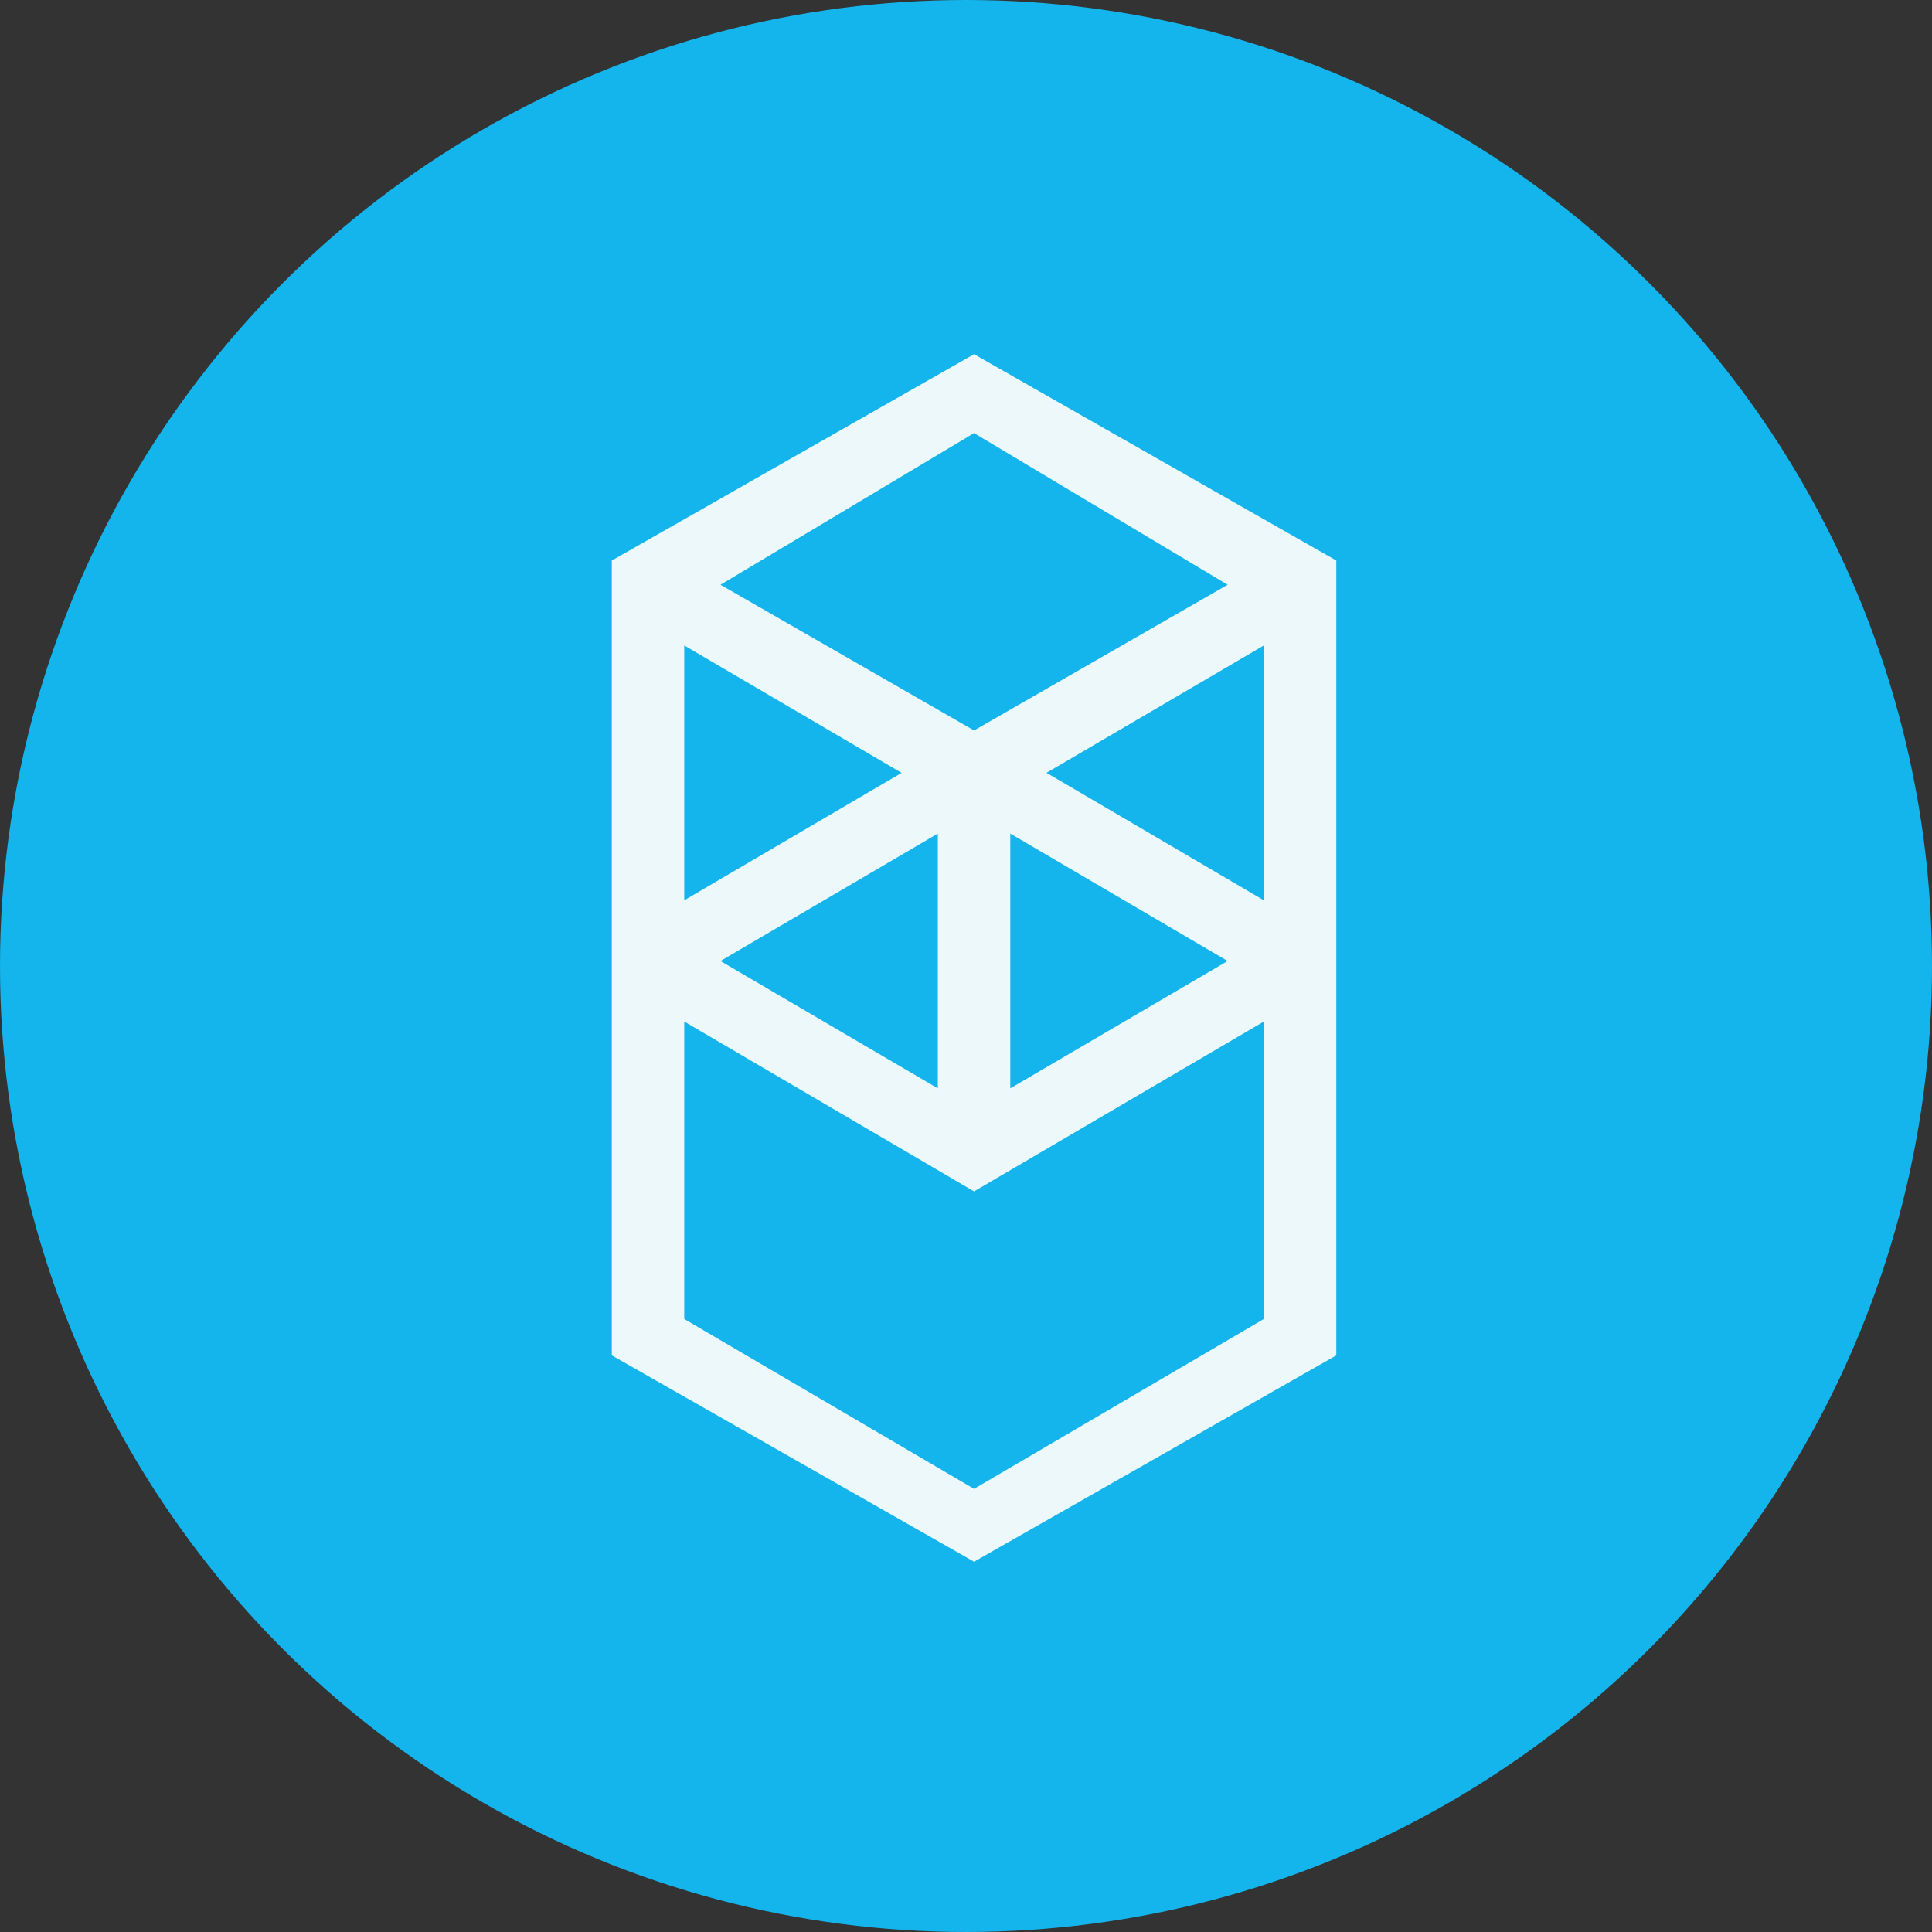
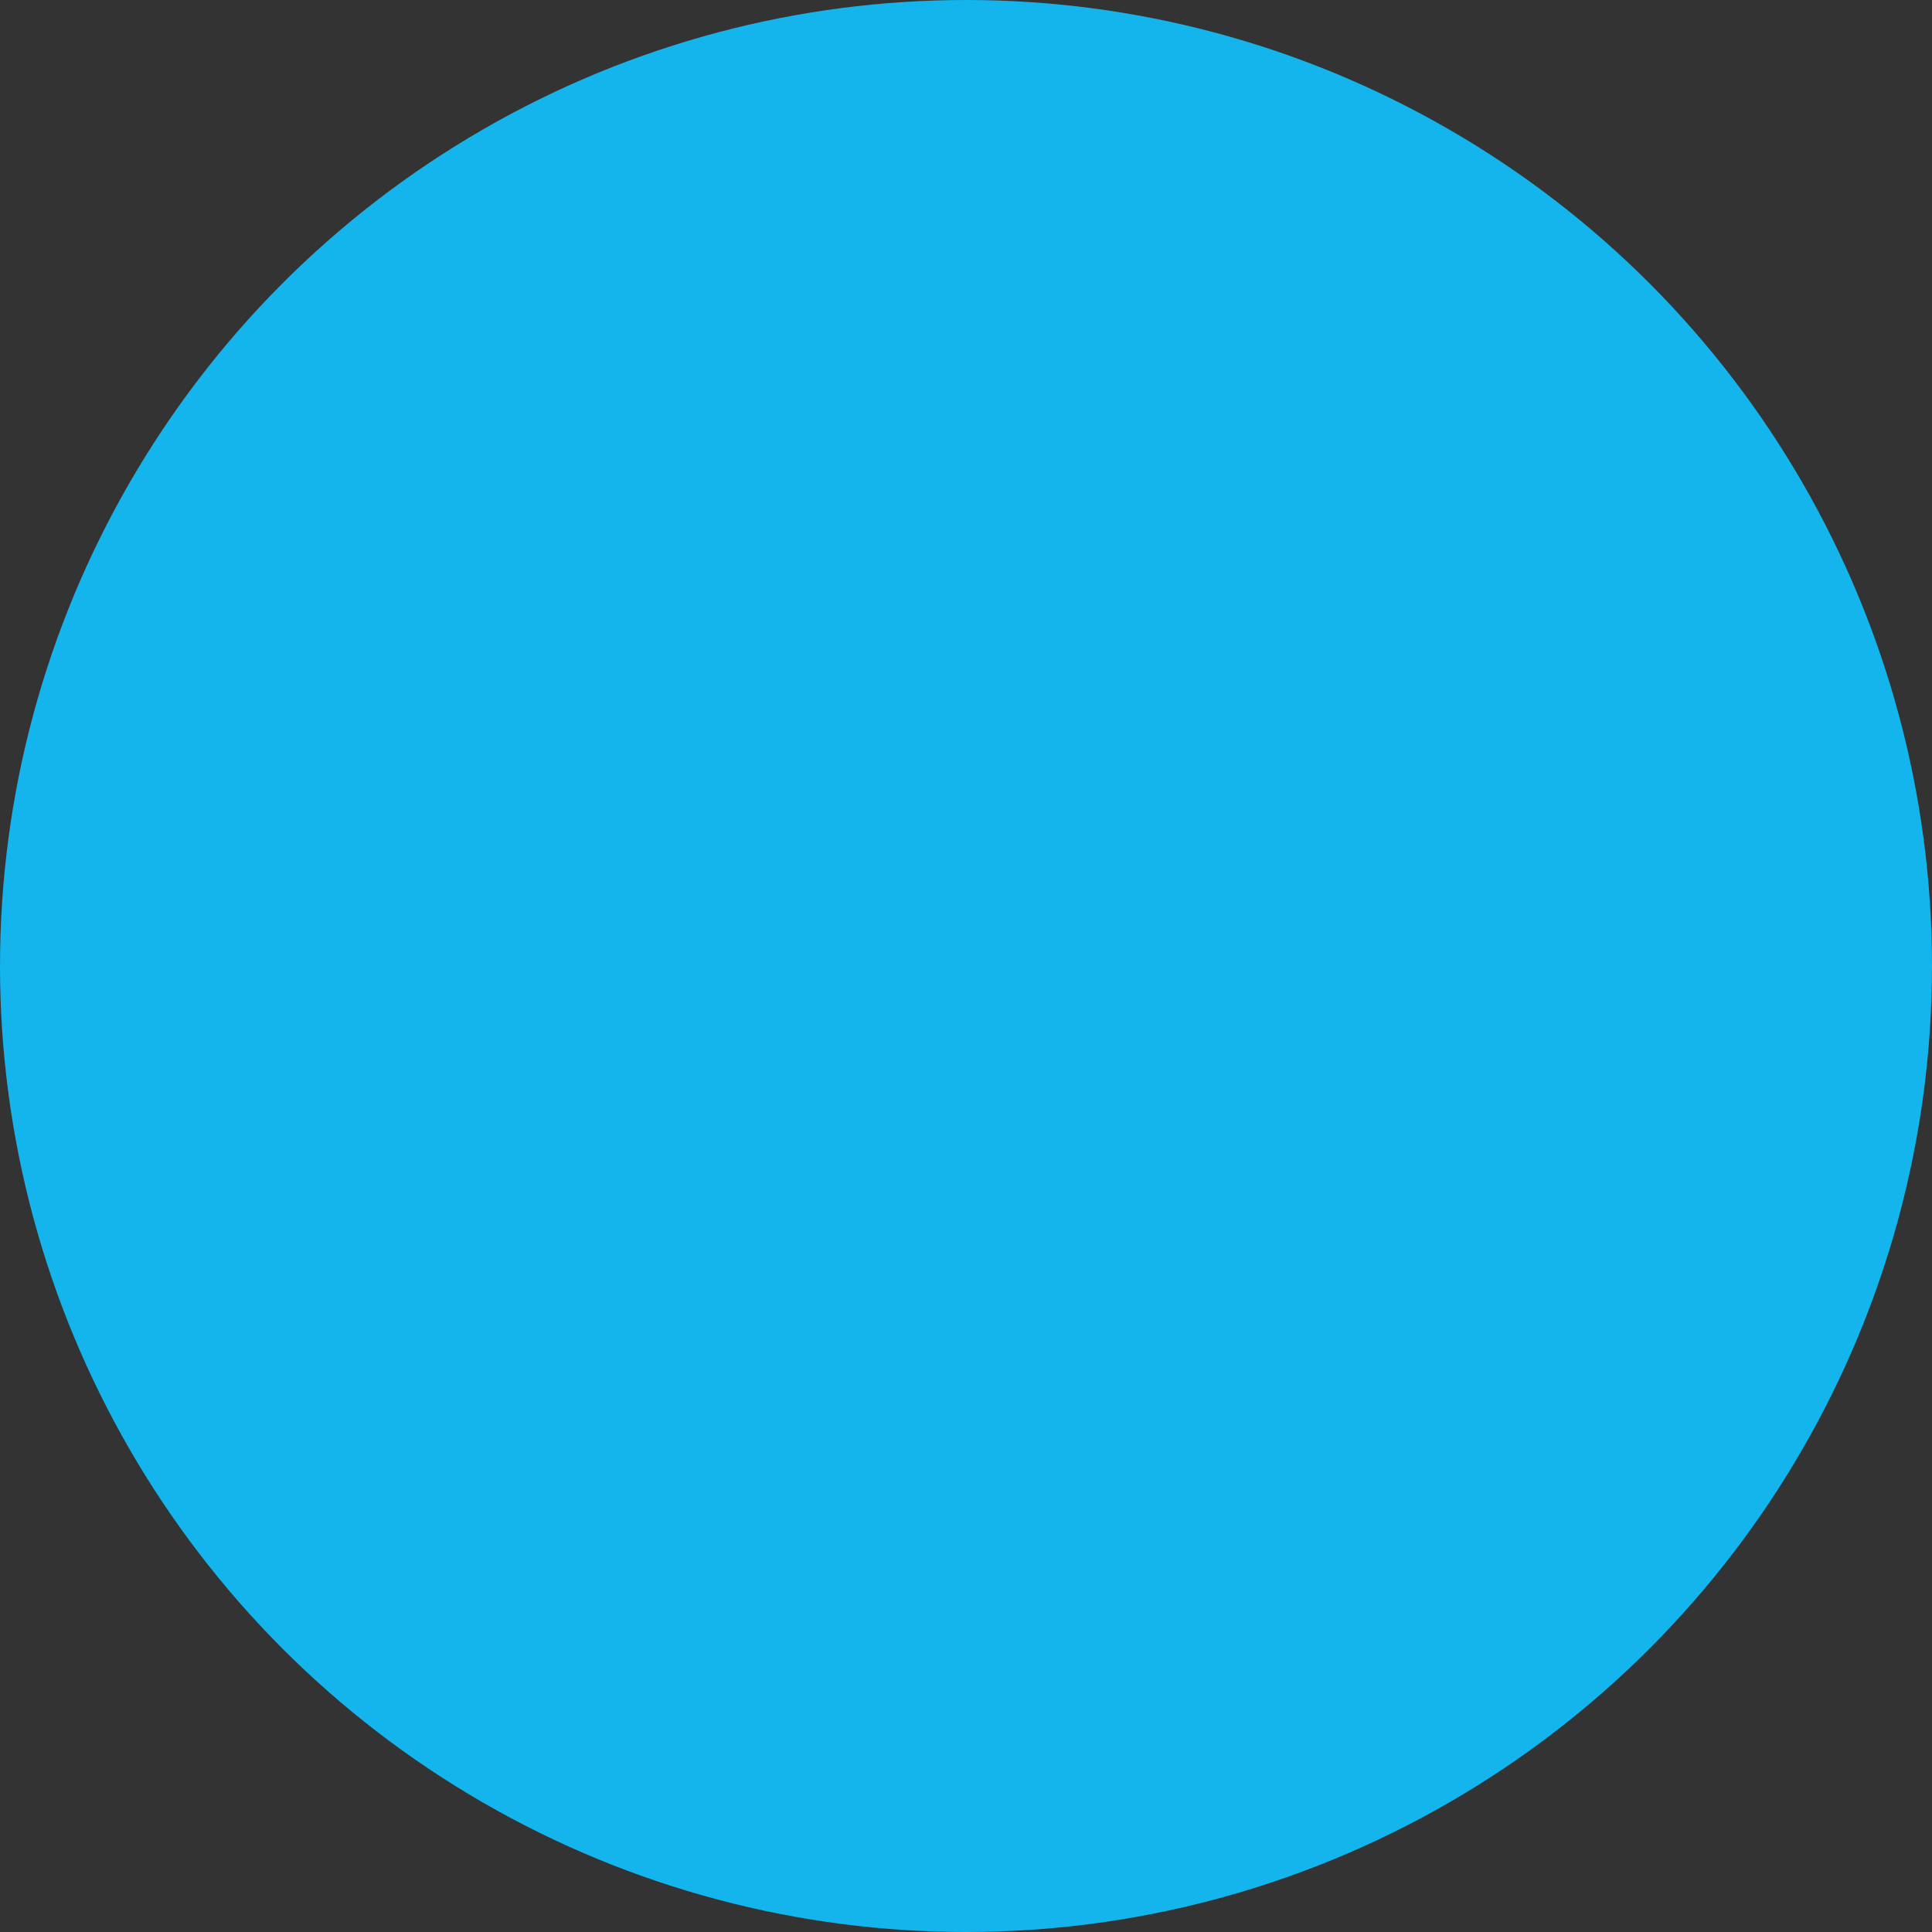
<svg xmlns="http://www.w3.org/2000/svg" width="24" height="24" fill="none">
  <rect width="100%" height="100%" fill="#333333" stroke="none" />
  <circle cx="12" cy="12" r="12" fill="#13B5EC" />
-   <path fill="#EDF8FB" fill-rule="evenodd" d="m13 9.6 2.7-1.582v3.166L13 9.6Zm2.7 6.785-3.6 2.11-3.6-2.11V12.69l3.6 2.11 3.6-2.11v3.694ZM8.5 8.018l2.7 1.583-2.7 1.583V8.018Zm4.05 2.337 2.7 1.583-2.7 1.582v-3.165Zm-.9 3.165-2.7-1.582 2.7-1.583v3.165Zm3.6-6.256-3.15 1.81-3.15-1.81L12.1 5.38l3.15 1.884ZM7.6 6.963v9.874l4.5 2.563 4.5-2.563V6.963L12.1 4.4 7.6 6.963Z" clip-rule="evenodd" />
</svg>